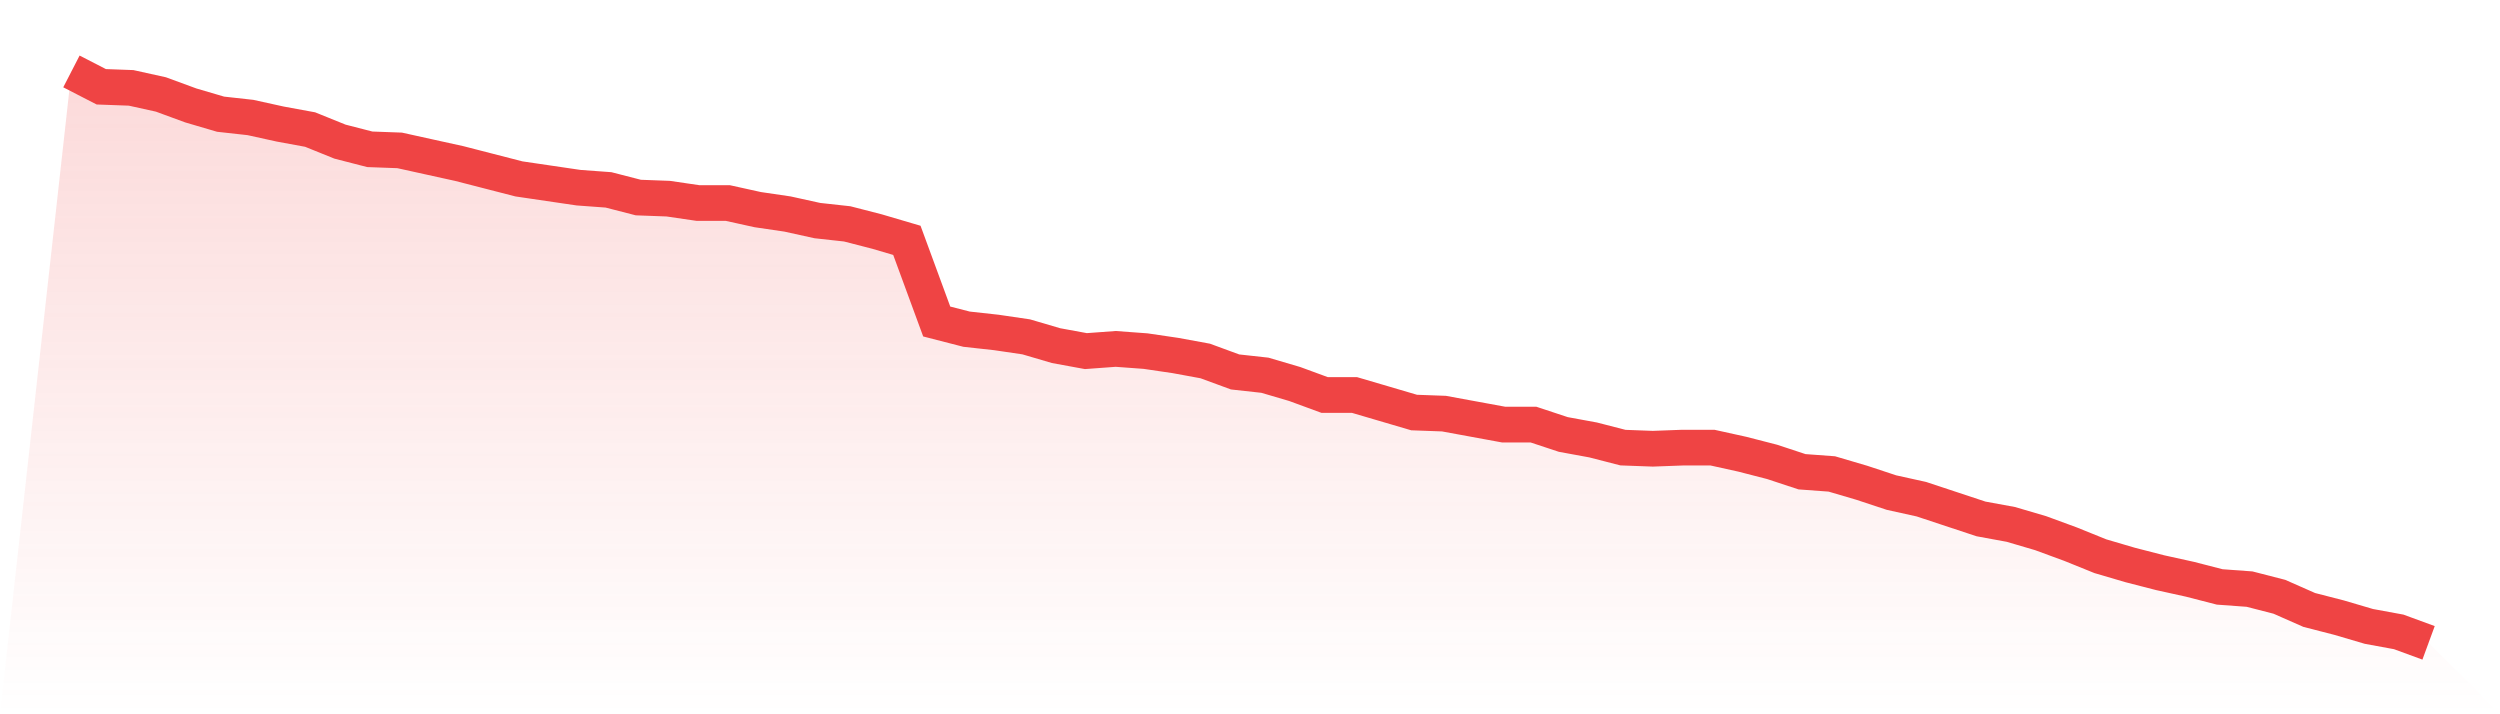
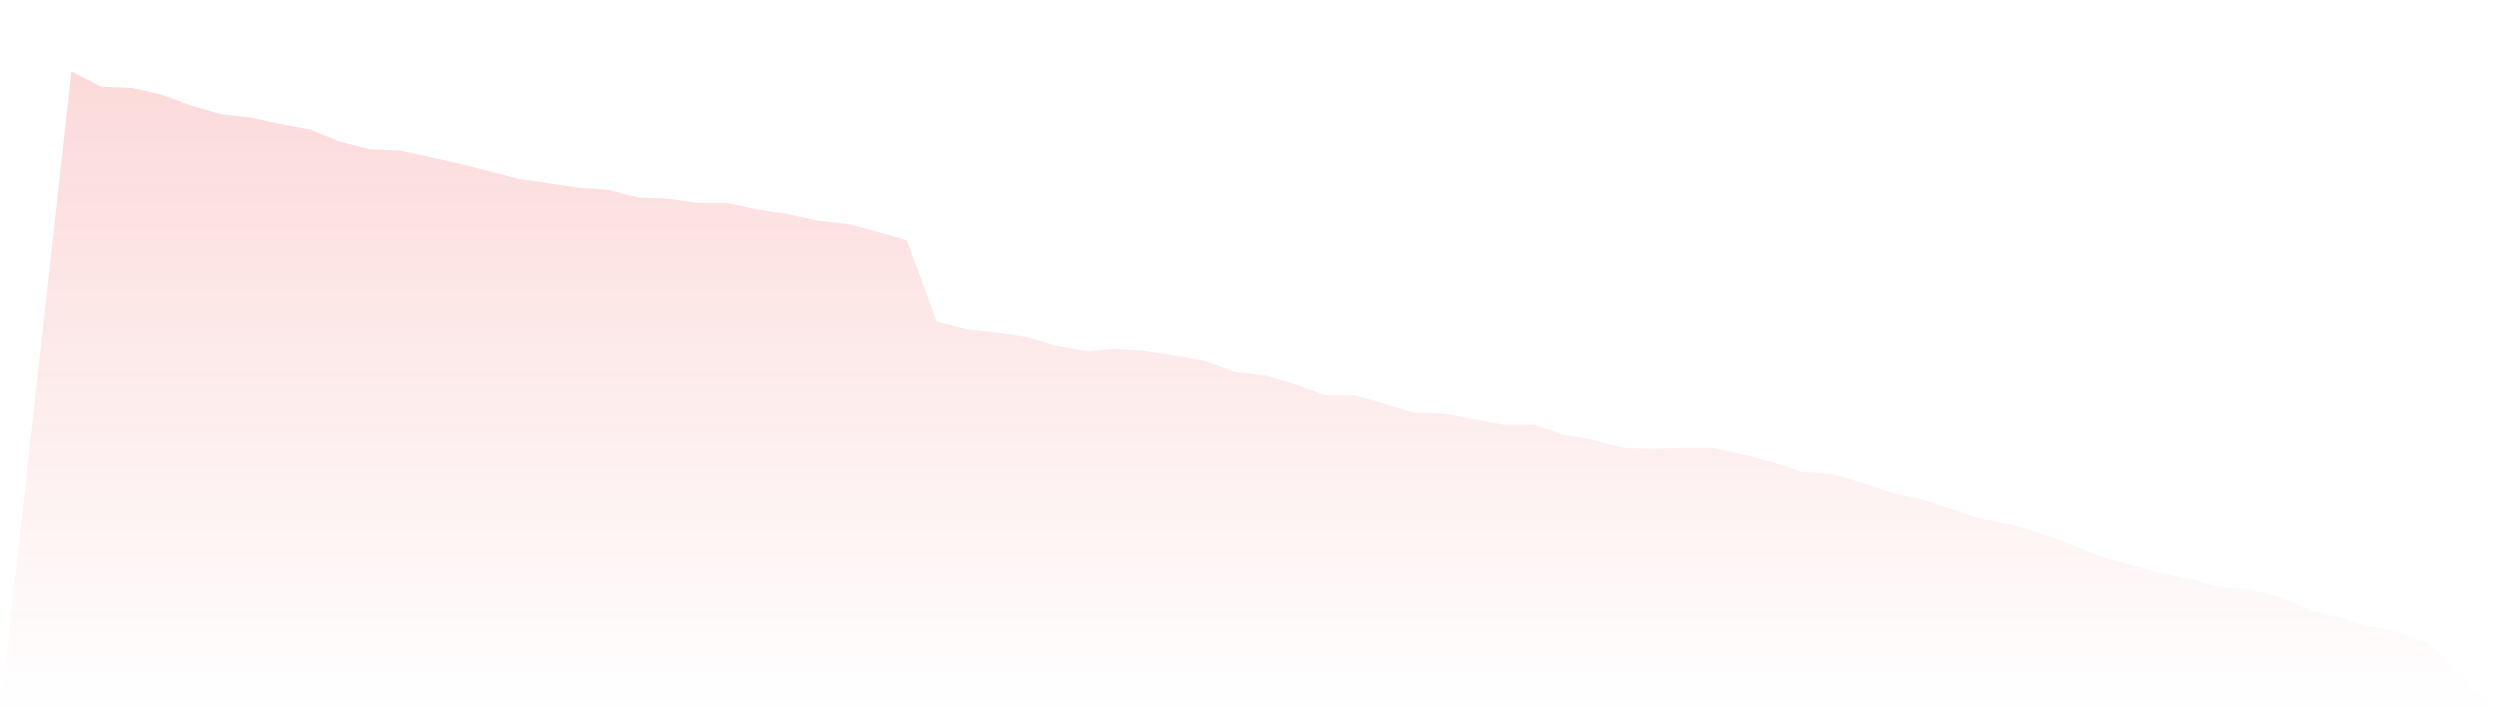
<svg xmlns="http://www.w3.org/2000/svg" viewBox="0 0 140 40">
  <defs>
    <linearGradient id="gradient" x1="0" x2="0" y1="0" y2="1">
      <stop offset="0%" stop-color="#ef4444" stop-opacity="0.2" />
      <stop offset="100%" stop-color="#ef4444" stop-opacity="0" />
    </linearGradient>
  </defs>
  <path d="M4,4 L4,4 L5.671,4.86 L7.342,4.921 L9.013,5.29 L10.684,5.904 L12.354,6.395 L14.025,6.58 L15.696,6.948 L17.367,7.255 L19.038,7.931 L20.709,8.361 L22.38,8.422 L24.051,8.791 L25.722,9.159 L27.392,9.589 L29.063,10.019 L30.734,10.265 L32.405,10.511 L34.076,10.633 L35.747,11.063 L37.418,11.125 L39.089,11.37 L40.759,11.37 L42.43,11.739 L44.101,11.985 L45.772,12.353 L47.443,12.537 L49.114,12.967 L50.785,13.459 L52.456,18.004 L54.127,18.434 L55.797,18.618 L57.468,18.864 L59.139,19.355 L60.81,19.662 L62.481,19.539 L64.152,19.662 L65.823,19.908 L67.494,20.215 L69.165,20.829 L70.835,21.013 L72.506,21.505 L74.177,22.119 L75.848,22.119 L77.519,22.61 L79.19,23.102 L80.861,23.163 L82.532,23.47 L84.203,23.777 L85.873,23.777 L87.544,24.33 L89.215,24.637 L90.886,25.067 L92.557,25.129 L94.228,25.067 L95.899,25.067 L97.57,25.436 L99.24,25.866 L100.911,26.418 L102.582,26.541 L104.253,27.033 L105.924,27.585 L107.595,27.954 L109.266,28.507 L110.937,29.06 L112.608,29.367 L114.278,29.858 L115.949,30.472 L117.62,31.148 L119.291,31.639 L120.962,32.069 L122.633,32.438 L124.304,32.868 L125.975,32.99 L127.646,33.42 L129.316,34.157 L130.987,34.587 L132.658,35.079 L134.329,35.386 L136,36 L140,40 L0,40 z" fill="url(#gradient)" />
-   <path d="M4,4 L4,4 L5.671,4.86 L7.342,4.921 L9.013,5.29 L10.684,5.904 L12.354,6.395 L14.025,6.58 L15.696,6.948 L17.367,7.255 L19.038,7.931 L20.709,8.361 L22.38,8.422 L24.051,8.791 L25.722,9.159 L27.392,9.589 L29.063,10.019 L30.734,10.265 L32.405,10.511 L34.076,10.633 L35.747,11.063 L37.418,11.125 L39.089,11.37 L40.759,11.37 L42.43,11.739 L44.101,11.985 L45.772,12.353 L47.443,12.537 L49.114,12.967 L50.785,13.459 L52.456,18.004 L54.127,18.434 L55.797,18.618 L57.468,18.864 L59.139,19.355 L60.81,19.662 L62.481,19.539 L64.152,19.662 L65.823,19.908 L67.494,20.215 L69.165,20.829 L70.835,21.013 L72.506,21.505 L74.177,22.119 L75.848,22.119 L77.519,22.61 L79.19,23.102 L80.861,23.163 L82.532,23.47 L84.203,23.777 L85.873,23.777 L87.544,24.33 L89.215,24.637 L90.886,25.067 L92.557,25.129 L94.228,25.067 L95.899,25.067 L97.57,25.436 L99.24,25.866 L100.911,26.418 L102.582,26.541 L104.253,27.033 L105.924,27.585 L107.595,27.954 L109.266,28.507 L110.937,29.06 L112.608,29.367 L114.278,29.858 L115.949,30.472 L117.62,31.148 L119.291,31.639 L120.962,32.069 L122.633,32.438 L124.304,32.868 L125.975,32.99 L127.646,33.42 L129.316,34.157 L130.987,34.587 L132.658,35.079 L134.329,35.386 L136,36" fill="none" stroke="#ef4444" stroke-width="2" />
</svg>